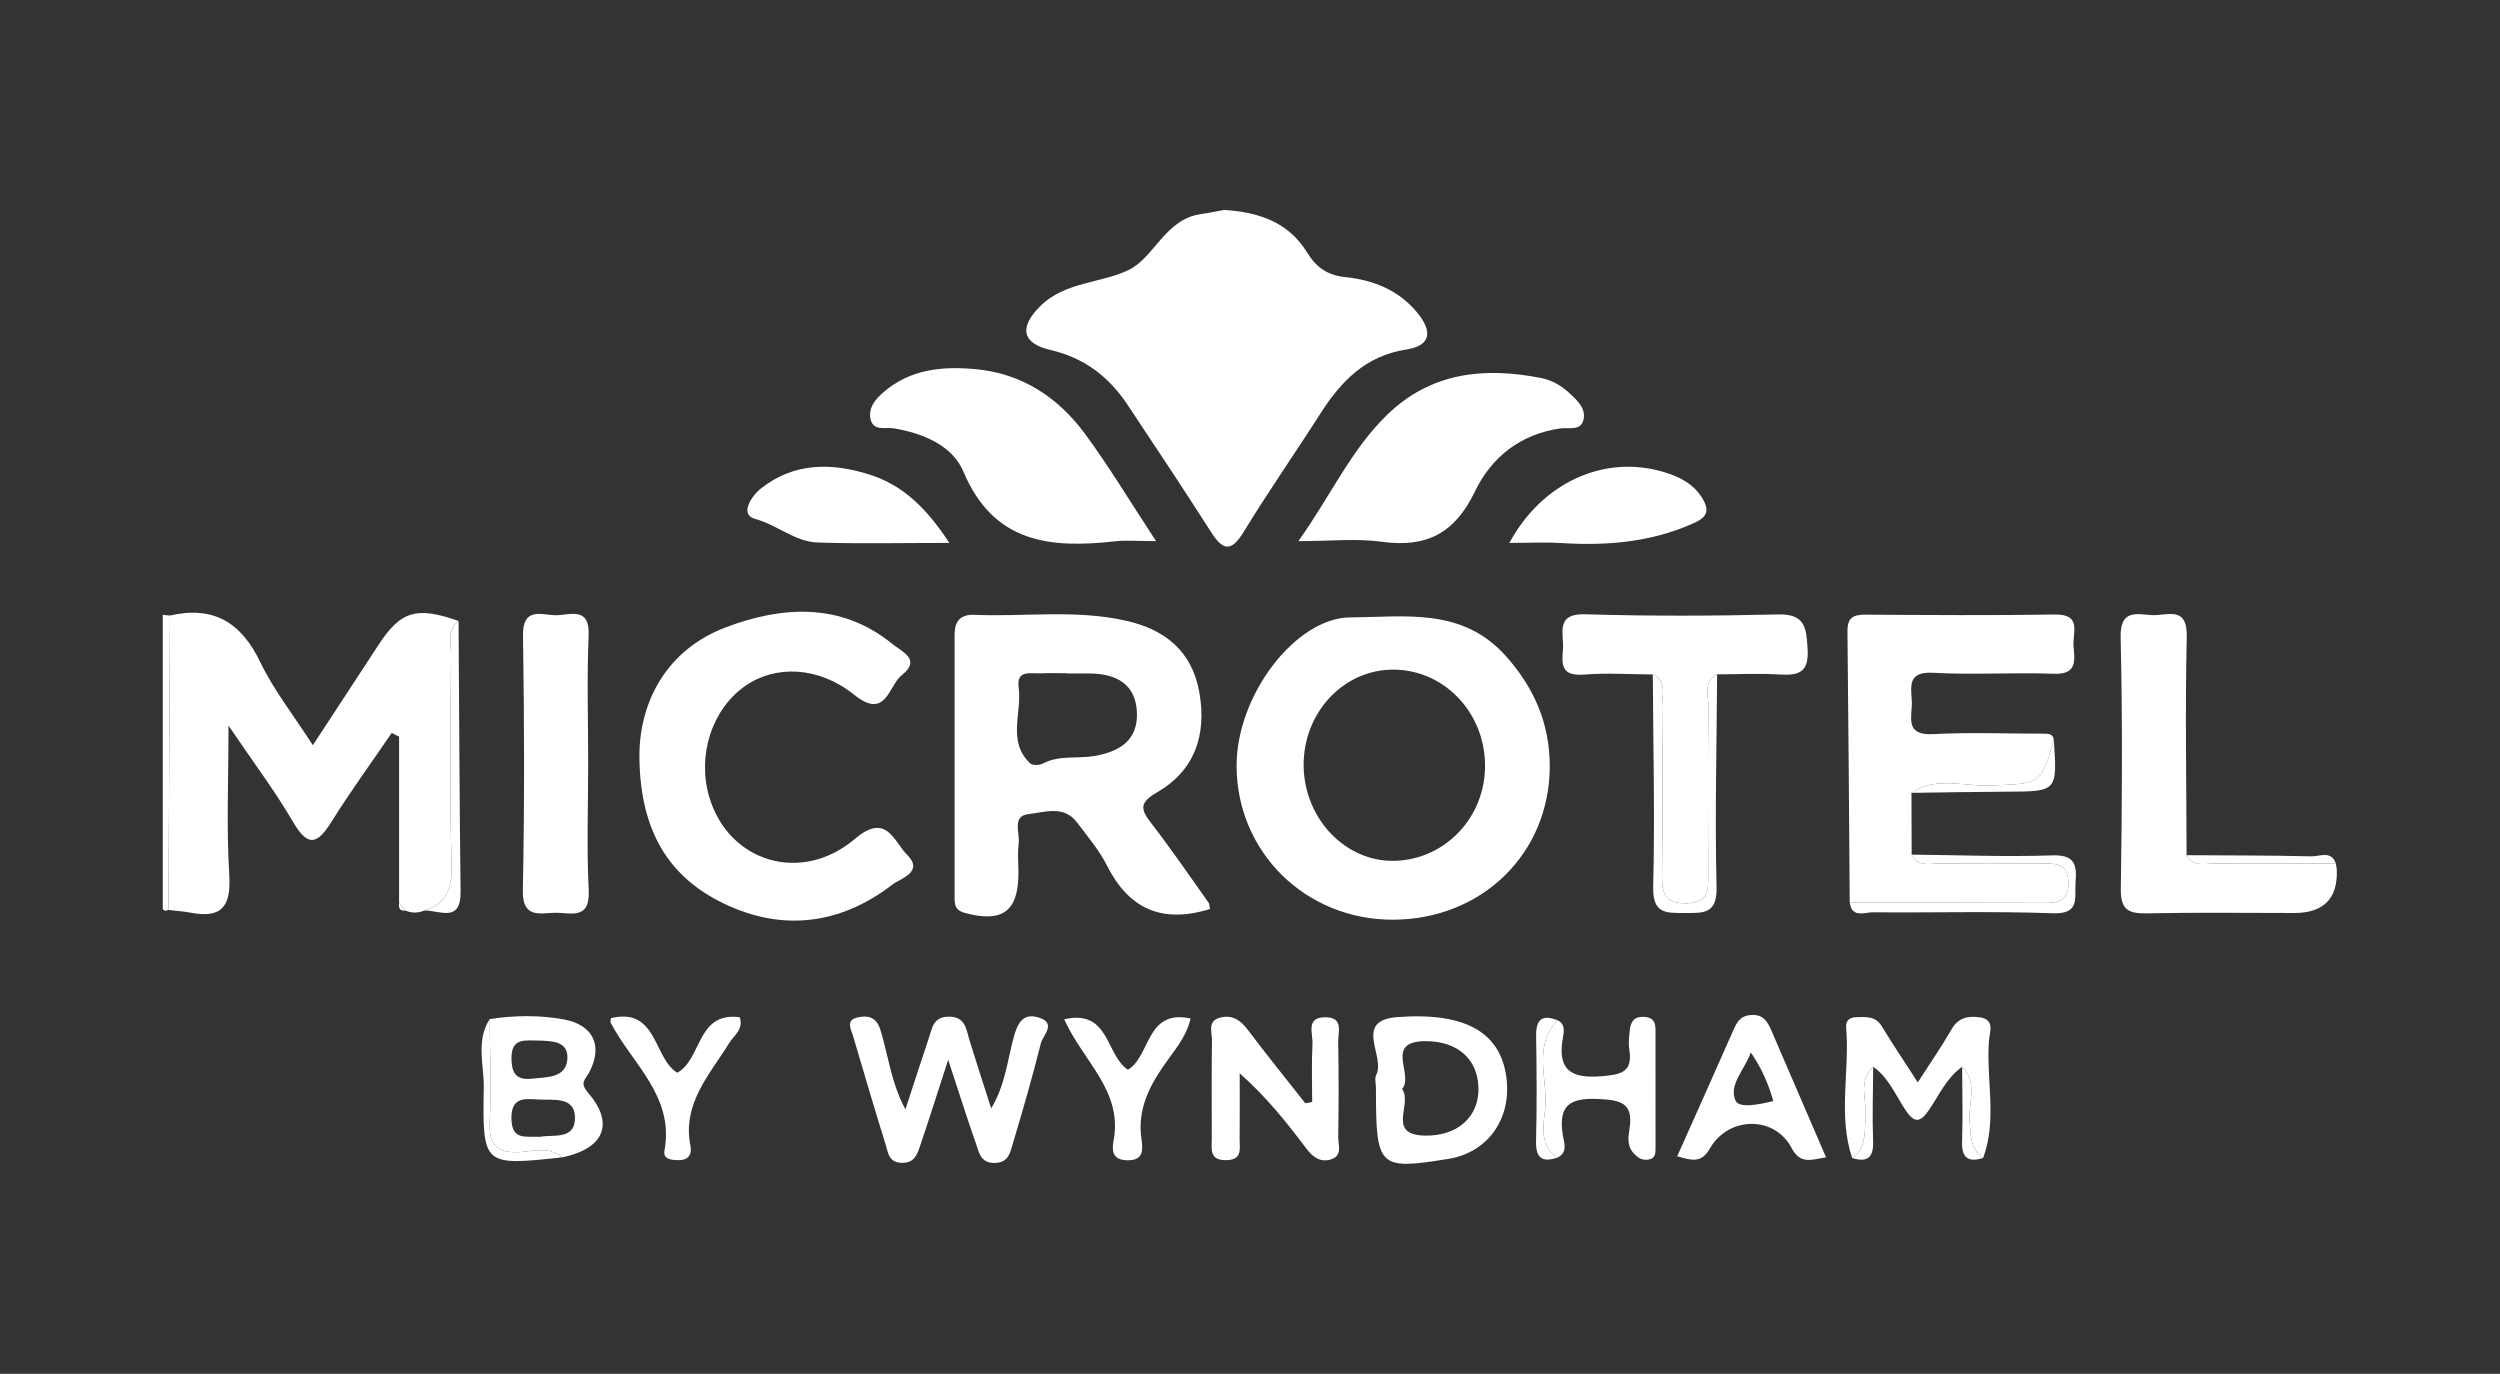
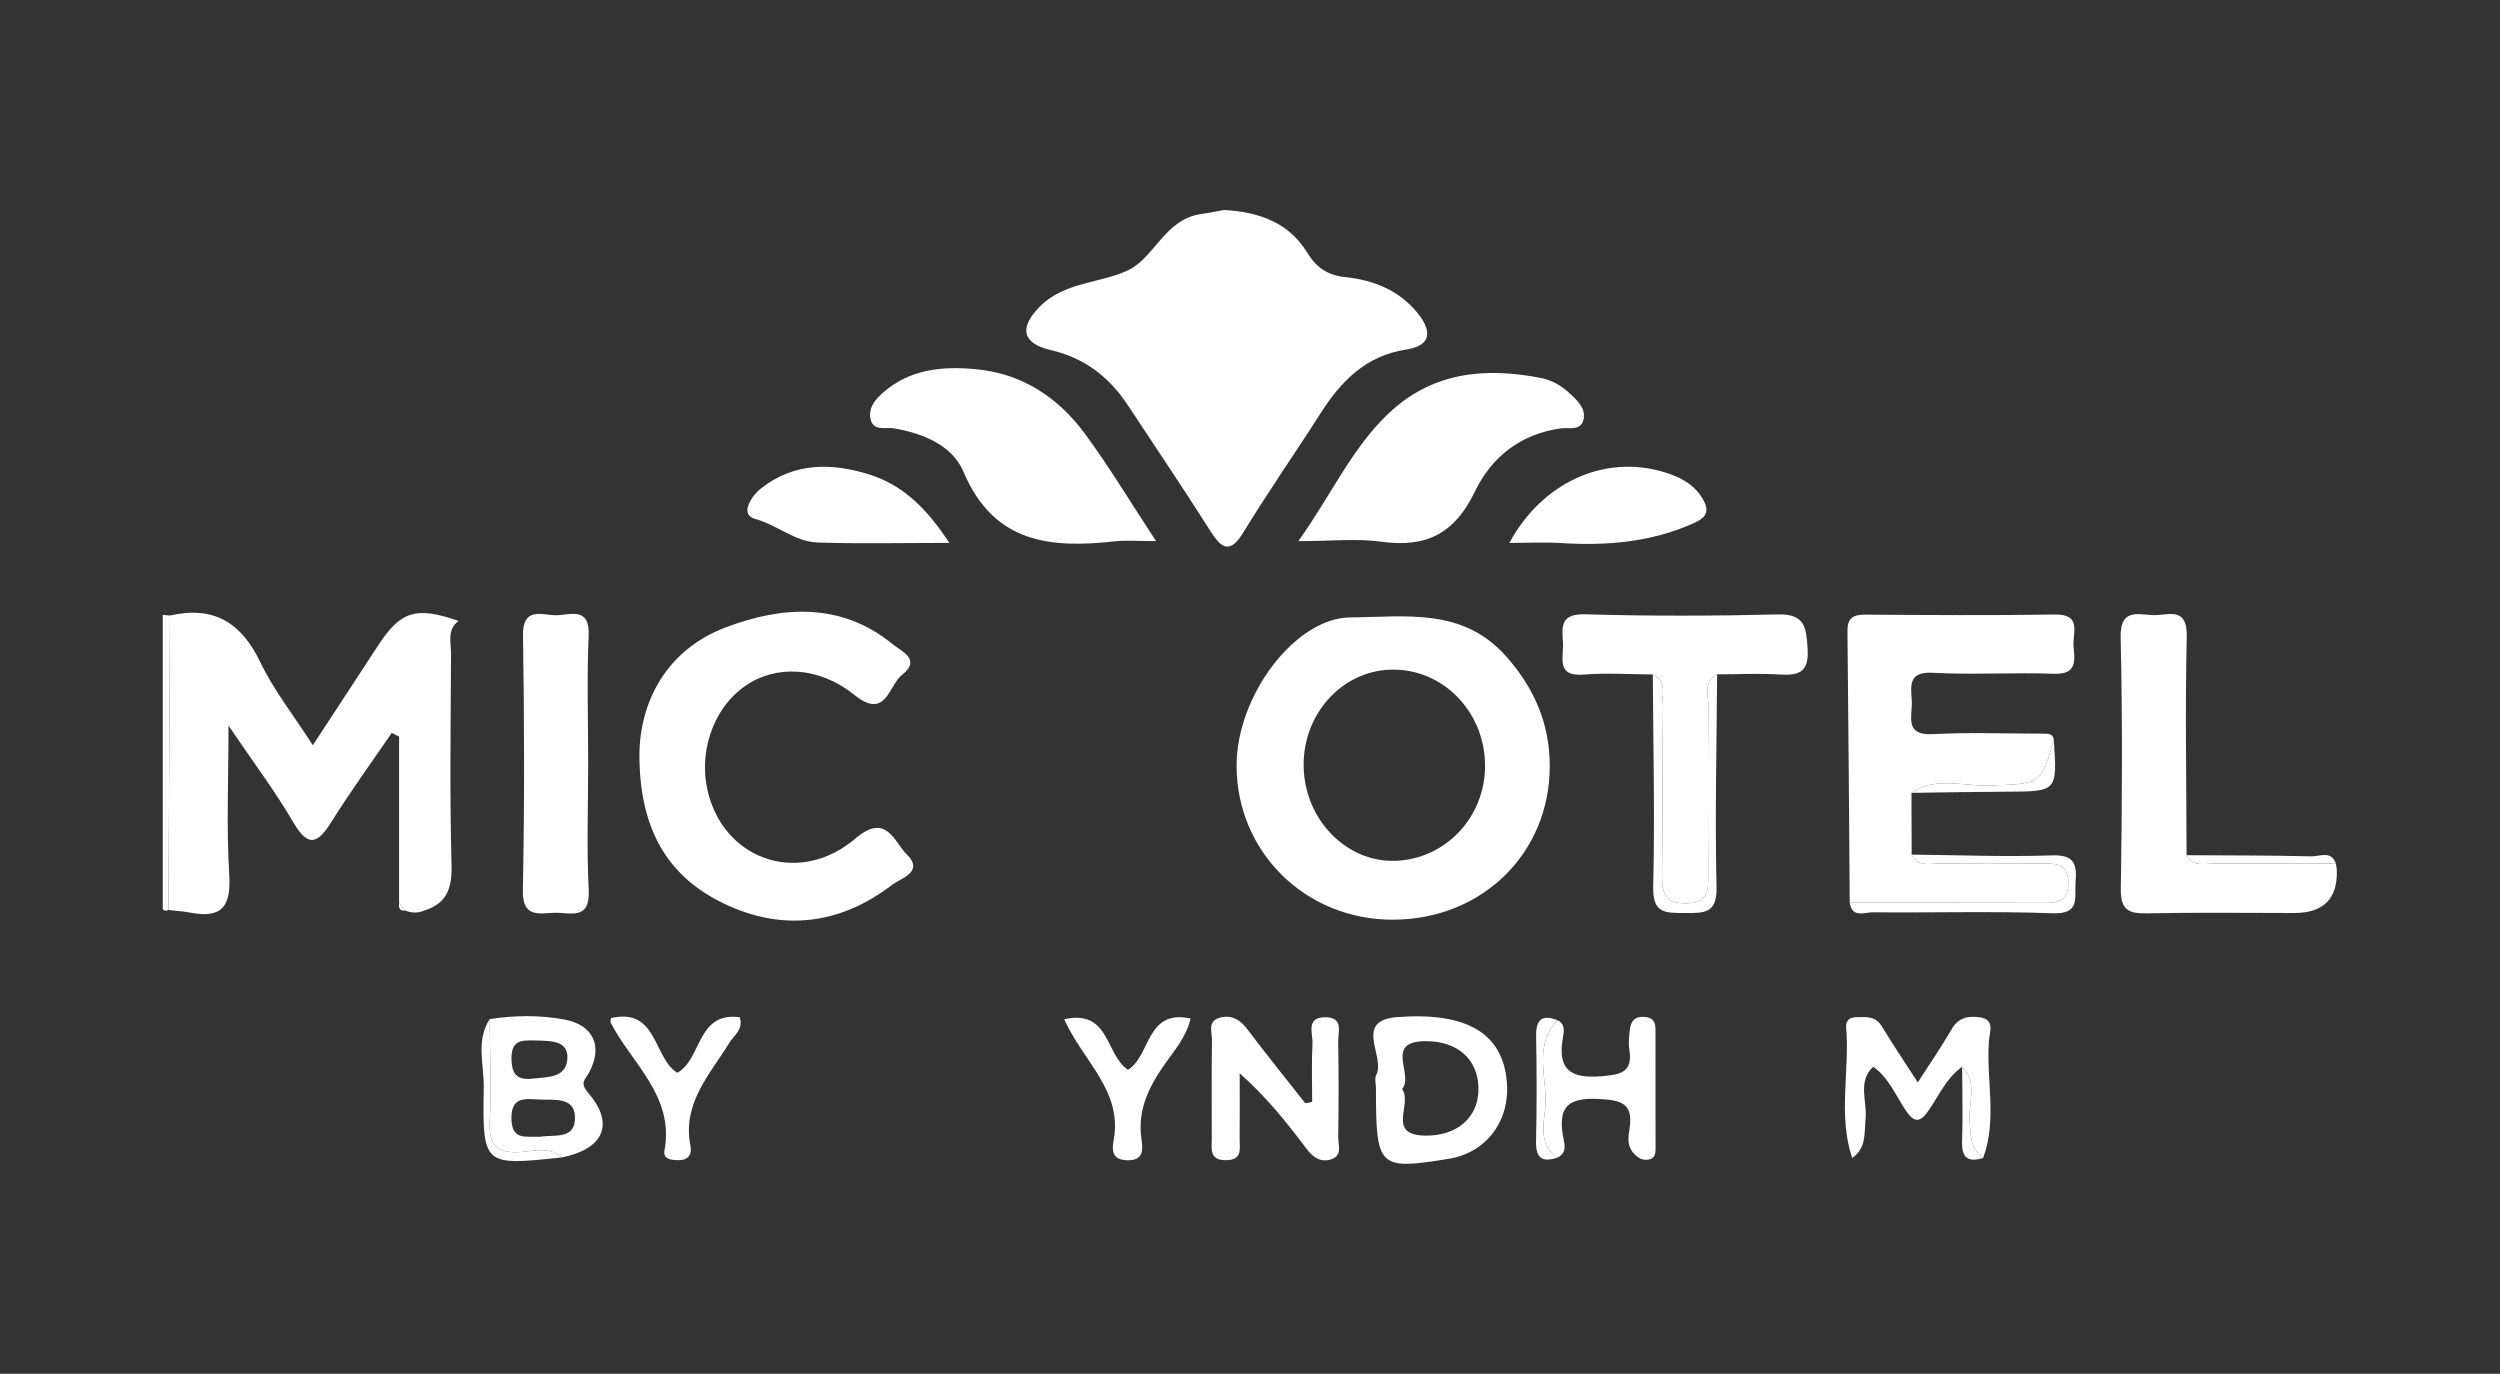
<svg xmlns="http://www.w3.org/2000/svg" id="Capa_1" viewBox="0 0 427.855 235.114">
  <rect x="0" y="0" width="427.855" height="235.114" fill="#333333" stroke="none" />
  <path d="M28.824,155.734l-.507,.153-.463-.257v-50.403c.413,.038,.826,.077,1.239,.115-.09,16.797-.18,33.594-.269,50.391Z" style="fill:#fff;" />
  <path d="M209.479,35.935c6.126,.344,11.112,2.222,14.207,7.251,1.624,2.638,3.498,3.924,6.623,4.248,4.725,.491,9.065,2.221,12.23,6.059,2.492,3.022,2.614,5.637-1.879,6.329-6.948,1.069-11.169,5.435-14.7,10.976-4.309,6.761-8.911,13.341-13.083,20.183-2.273,3.729-3.671,3.139-5.722-.091-4.595-7.237-9.389-14.349-14.111-21.505-3.206-4.859-7.417-8.133-13.275-9.491-4.871-1.129-5.395-3.849-1.75-7.487,4.216-4.207,10.36-3.892,15.139-6.201,4.378-2.115,6.253-8.688,12.322-9.558,1.471-.211,2.927-.52,3.998-.713Z" style="fill:#fff;" />
  <path d="M28.824,155.734c.09-16.797,.18-33.594,.269-50.391,7.406-1.701,12.175,1.145,15.449,7.973,2.289,4.774,5.659,9.031,8.998,14.222,3.999-6.109,7.621-11.647,11.248-17.181,3.811-5.816,6.476-6.609,13.691-4.085-2.031,1.513-1.276,3.719-1.286,5.651-.063,12.019-.237,24.044,.084,36.055,.107,4-.748,6.625-4.663,7.852-1.08,.463-2.16,.459-3.241,.004-.357-.437-.715-.874-1.072-1.311v-28.438c-.417-.221-.834-.441-1.251-.662-3.438,5.032-7.03,9.967-10.262,15.128-2.355,3.761-3.976,4.685-6.623,.136-3.033-5.212-6.693-10.06-11.06-16.513,0,9.645-.365,17.571,.127,25.444,.333,5.323-1.101,7.629-6.581,6.585-1.26-.24-2.551-.317-3.828-.469Z" style="fill:#fff;" />
-   <path d="M207.061,155.576c-8.331,2.572-13.931-.132-17.632-7.481-1.326-2.632-3.317-4.943-5.098-7.33-2.249-3.015-5.564-1.738-8.283-1.446-2.926,.313-1.477,3.245-1.708,5.053-.211,1.651-.045,3.349-.045,5.027-.001,6.599-2.759,8.571-9.147,6.843-1.823-.493-1.779-1.578-1.779-2.888-.002-14.912,.005-29.824,0-44.736,0-2.269,.981-3.492,3.371-3.394,8.735,.36,17.551-.965,26.202,1.062,6.494,1.522,11.042,5.178,12.295,12.099,1.364,7.536-.88,13.575-7.24,17.234-3.048,1.754-2.81,2.893-.973,5.265,3.416,4.414,6.568,9.032,9.806,13.584,.186,.262,.15,.682,.233,1.107Zm-24.43-40.32v-.037c-1.493,0-2.989-.059-4.478,.016-1.711,.086-4.245-.685-3.819,2.424,.596,4.348-2.008,9.21,1.965,12.983,.398,.378,1.589,.345,2.166,.039,2.776-1.47,5.819-.811,8.71-1.28,4.311-.7,7.612-2.622,7.398-7.493-.214-4.877-3.557-6.59-8.022-6.648-1.306-.017-2.613-.003-3.919-.003Z" style="fill:#fff;" />
  <path d="M238.44,157.4c-14.976,.055-26.794-11.562-26.808-26.352-.011-12.07,10.099-25.334,19.486-25.387,9.436-.053,19.182-1.762,26.681,6.711,4.838,5.467,7.421,11.544,7.428,18.713,.015,14.934-11.577,26.258-26.787,26.314Zm-15.333-26.385c.071,9.092,7.163,16.519,15.573,16.31,8.698-.217,15.567-7.516,15.474-16.442-.097-9.239-7.372-16.549-16.195-16.273-8.319,.26-14.921,7.552-14.852,16.405Z" style="fill:#fff;" />
  <path d="M327.134,135.693c.01,3.523,.021,7.045,.031,10.568,1.11,2.249,3.209,1.481,4.951,1.506,5.782,.083,11.566,.048,17.348,.025,2.339-.009,4.498-.126,4.521,3.3,.022,3.339-1.968,3.439-4.401,3.429-11.006-.044-22.012-.033-33.019-.041-.12-15.474-.214-30.948-.388-46.422-.025-2.231,.888-2.877,3.001-2.864,10.831,.067,21.665,.15,32.493-.025,4.712-.076,3.006,3.197,3.192,5.412,.198,2.349,.703,4.879-3.332,4.729-6.9-.257-13.832,.212-20.721-.17-4.449-.247-3.721,2.452-3.618,4.954,.103,2.482-1.352,5.81,3.623,5.547,6.332-.335,12.695-.073,19.044-.079,.768,0,1.465,.049,1.629,1-2.194,7.775-2.202,7.547-11.049,7.872-4.427,.163-9.118-1.607-13.305,1.26Z" style="fill:#fff;" />
  <path d="M109.43,128.93c.155-8.965,4.68-17.749,14.811-21.579,9.451-3.573,19.633-4.357,28.449,2.836,1.628,1.328,5.062,2.661,1.653,5.346-2.268,1.786-2.696,7.77-8.146,3.383-6.12-4.925-13.511-5.119-18.659-1.523-5.683,3.97-8.244,11.833-6.171,18.949,3.244,11.134,15.714,15.084,24.982,7.196,5.392-4.589,6.663,.549,8.854,2.707,3.027,2.98-1.076,4.073-2.475,5.148-8.878,6.82-18.751,8.089-28.826,3.254-9.77-4.688-14.524-12.909-14.47-25.718Z" style="fill:#fff;" />
  <path d="M399.759,147.781c.058,.367,.154,.733,.167,1.102q.258,7.368-7.297,7.369c-8.378,0-16.758-.116-25.133,.059-3.199,.067-4.595-.55-4.537-4.234,.224-14.325,.306-28.66-.028-42.98-.112-4.817,2.689-4.008,5.333-3.827,2.506,.172,6.105-1.747,5.981,3.692-.285,12.46-.053,24.932-.031,37.398,1.183,2.131,3.245,1.393,4.983,1.41,6.853,.068,13.708,.017,20.562,.01Z" style="fill:#fff;" />
  <path d="M197.849,92.608c-3.251,0-5.133-.176-6.973,.029-11.048,1.23-20.794,.398-25.982-11.899-1.899-4.501-6.86-6.563-11.907-7.431-1.423-.245-3.716,.633-4.049-1.868-.244-1.829,.972-3.182,2.24-4.29,4.566-3.991,10.121-4.493,15.78-3.972,7.896,.727,14.099,4.799,18.691,11.018,4.151,5.621,7.753,11.647,12.201,18.412Z" style="fill:#fff;" />
  <path d="M222.206,92.611c5.509-7.726,8.973-15.565,15.149-21.581,7.509-7.314,16.604-8.255,26.363-6.343,1.88,.368,3.477,1.3,4.857,2.574,1.376,1.27,2.967,2.7,2.387,4.719-.514,1.788-2.544,1.147-3.903,1.339-6.876,.973-11.844,4.957-14.661,10.839-3.386,7.071-8.26,9.622-15.881,8.561-4.305-.6-8.762-.108-14.311-.108Z" style="fill:#fff;" />
  <path d="M282.865,115.427c-3.917-.015-7.857-.3-11.746,.022-4.978,.412-3.448-3.045-3.627-5.504-.196-2.688-.44-4.941,3.785-4.815,10.997,.327,22.014,.29,33.014,.025,4.681-.113,4.84,2.298,5.066,5.901,.255,4.056-1.541,4.582-4.854,4.378-3.53-.218-7.085-.032-10.63-.022-2.439,1.283-1.483,3.591-1.501,5.476-.093,9.656-.072,19.313-.025,28.97,.013,2.619-.045,4.668-3.68,4.738-3.713,.071-4.258-1.701-4.221-4.783,.116-9.655,.092-19.314-.001-28.97-.018-1.874,.957-4.207-1.579-5.415Z" style="fill:#fff;" />
  <path d="M100.662,130.556c0,7.265-.276,14.544,.092,21.79,.269,5.295-3.258,3.765-5.895,3.871-2.675,.108-5.474,.871-5.378-3.862,.293-14.524,.255-29.059,.027-43.585-.079-5.009,3.246-3.48,5.639-3.478,2.377,.002,5.813-1.571,5.595,3.473-.315,7.251-.08,14.526-.08,21.791Z" style="fill:#fff;" />
-   <path d="M154.956,189.858c1.461-4.457,2.695-8.298,3.986-12.12,.572-1.692,.718-3.688,3.346-3.742,2.952-.06,3.042,2.114,3.636,4.043,1.146,3.723,2.359,7.425,3.71,11.656,2.455-4.07,2.782-8.337,3.898-12.326,.617-2.205,1.521-4.036,4.149-3.256,3.279,.973,.794,3.073,.446,4.469-1.44,5.762-3.092,11.474-4.797,17.166-.445,1.486-.704,3.252-3.106,3.281-2.414,.03-2.645-1.751-3.163-3.216-1.507-4.266-2.861-8.585-4.787-14.438-1.932,5.955-3.297,10.284-4.754,14.582-.527,1.554-.99,3.177-3.318,3.047-2.142-.12-2.216-1.79-2.619-3.081-1.937-6.2-3.757-12.436-5.599-18.665-.346-1.17-1.287-2.651,.753-3.127,1.743-.407,3.229-.106,3.911,2.036,1.384,4.343,1.788,9.014,4.307,13.693Z" style="fill:#fff;" />
  <path d="M224.569,188.591c0-3.324-.129-6.655,.053-9.969,.095-1.739-1.245-4.595,2.303-4.525,3.064,.061,2.061,2.588,2.094,4.22,.108,5.406,.088,10.816,.008,16.223-.02,1.359,.778,3.229-1.203,3.868-1.804,.582-3.129-.337-4.261-1.846-3.31-4.411-6.741-8.733-11.397-12.869,0,3.765,.026,7.531-.012,11.296-.016,1.589,.515,3.481-2.214,3.564-3.037,.093-2.557-1.945-2.556-3.774,.001-5.595-.045-11.19,.033-16.783,.019-1.346-.794-3.201,1.279-3.803,2.021-.587,3.502,.266,4.777,1.956,3.227,4.28,6.6,8.45,9.915,12.664,.394-.074,.788-.148,1.182-.222Z" style="fill:#fff;" />
  <path d="M235.482,186.199c0-.746-.263-1.629,.044-2.214,1.666-3.177-4.053-9.359,3.664-9.924,11.958-.875,17.945,2.846,18.685,10.981,.618,6.782-3.478,12.239-9.972,13.287-12.028,1.941-12.421,1.557-12.421-12.131Zm4.478,.186c1.861,2.538-2.785,7.841,3.91,7.965,5.623,.105,9.305-3.269,9.156-8.242-.146-4.86-3.565-7.887-8.936-7.921-7.349-.046-2.029,5.712-4.13,8.197Z" style="fill:#fff;" />
  <path d="M162.47,92.914c-8.161,0-15.373,.175-22.571-.07-3.862-.132-6.908-3.016-10.684-4.042-2.684-.729-.668-3.893,1.091-5.266,5.657-4.415,12.05-4.355,18.51-2.317,5.727,1.807,9.794,5.796,13.655,11.695Z" style="fill:#fff;" />
  <path d="M258.316,92.915c5.597-10.357,16.249-15.163,26.375-12.146,2.655,.791,5.198,2.001,6.715,4.619,1.222,2.108,.689,3.154-1.587,4.17-7.236,3.231-14.775,3.867-22.544,3.386-2.886-.179-5.793-.029-8.959-.029Z" style="fill:#fff;" />
  <path d="M335.804,182.571c-2.662,1.877-3.925,4.848-5.687,7.408-1.439,2.092-2.438,2.331-3.954,.072-1.731-2.58-2.915-5.595-5.579-7.487-2.722,2.569-1.019,5.845-1.301,8.777-.243,2.526,.182,5.127-2.298,6.848-2.462-7.357-.393-14.926-1.032-22.371-.093-1.087,.546-1.708,1.677-1.734,1.672-.039,3.327-.253,4.429,1.566,1.822,3.006,3.79,5.924,6.156,9.591,2.116-3.296,4.076-6.13,5.795-9.104,1.144-1.978,2.788-2.293,4.743-2.043,2.745,.351,1.749,2.581,1.644,3.957-.512,6.704,1.445,13.533-.999,20.131-2.225-1.577-2.122-3.881-2.313-6.294-.246-3.11,1.465-6.55-1.28-9.318Z" style="fill:#fff;" />
  <path d="M83.803,174.403c4.256-.646,8.545-.707,12.754,.076,5.011,.932,6.671,4.57,4.271,9.056-.664,1.241-1.692,1.732-.173,3.488,4.581,5.296,2.703,9.591-4.473,11.057-2.103-1.87-4.688-1.104-6.974-.925-4.219,.33-5.605-1.203-5.386-5.399,.301-5.768,.015-11.566-.019-17.351Zm8.655,20.153c2.177-.447,6.071,.631,5.945-3.406-.109-3.487-3.659-2.856-6.149-2.975-2.395-.115-4.826-.549-4.724,3.371,.096,3.694,2.493,2.877,4.928,3.011Zm.245-16.461c-2.84-.009-5.203-.599-5.167,3.07,.027,2.737,.995,3.732,3.614,3.437,2.565-.289,5.838-.1,5.959-3.535,.104-2.949-2.822-2.859-4.406-2.971Z" style="fill:#fff;" />
-   <path d="M287.042,197.889c3.368-7.549,6.483-14.477,9.542-21.429,.623-1.415,1.164-2.602,3.048-2.746,2.202-.169,2.908,1.224,3.585,2.789,3.077,7.114,6.138,14.235,9.292,21.555-2.499,.421-4.387,1.282-5.912-1.621-2.903-5.526-10.814-5.43-13.976,.138-1.44,2.535-3.098,2.028-5.579,1.315Zm12.598-17.76c-1.116,3.041-3.819,5.532-2.621,8.233,.601,1.354,4.007,.697,6.474,.063-.852-2.89-1.92-5.51-3.853-8.296Z" style="fill:#fff;" />
  <path d="M266.578,174.617c1.337,.646,1.086,1.941,.909,2.924-.992,5.488,1.251,7.102,6.625,6.645,3.389-.288,5.36-.71,4.73-4.616-.175-1.083-.029-2.238,.095-3.345,.164-1.469,.842-2.337,2.558-2.188,1.506,.131,1.83,.979,1.83,2.227,0,6.719,0,13.437,.01,20.156,.001,.965-.015,1.878-1.283,2.04-1,.128-1.655-.243-2.385-1.002-1.25-1.301-1.014-2.85-.796-4.209,.716-4.469-1.416-4.986-5.326-5.168-4.907-.229-6.866,1.101-6.096,6.115,.186,1.212,.979,3.006-.915,3.922-3.035-2.085-2.457-5.3-2.112-8.112,.629-5.136-2.261-10.797,2.158-15.388Z" style="fill:#fff;" />
  <path d="M104.567,174.241c7.967-1.873,7.214,6.82,11.341,9.354,4.245-2.31,3.289-10.483,10.686-9.505,.703,2.071-.984,3.09-1.772,4.375-3.353,5.466-8.098,10.361-6.658,17.649,.309,1.562-.447,2.48-2.144,2.439-1.161-.028-2.573-.154-2.299-1.648,1.718-9.359-5.586-14.852-9.222-21.912-.071-.137,.027-.362,.068-.752Z" style="fill:#fff;" />
  <path d="M182.127,174.441c7.819-1.773,7.036,6.091,10.909,8.634,3.879-2.266,3.073-10.461,10.724-8.762-.746,3.253-2.906,5.605-4.614,8.081-2.622,3.802-4.452,7.639-3.814,12.408,.236,1.76,.589,3.862-2.49,3.766-2.649-.083-2.531-1.876-2.241-3.473,1.531-8.438-5.226-13.434-8.474-20.655Z" style="fill:#fff;" />
  <path d="M316.565,154.48c11.006,.009,22.013-.002,33.019,.041,2.433,.01,4.423-.09,4.401-3.429-.023-3.425-2.182-3.309-4.521-3.3-5.783,.022-11.567,.058-17.348-.025-1.742-.025-3.84,.742-4.951-1.506,8.011,.079,16.031,.407,24.03,.131,3.873-.134,4.262,1.545,4.023,4.583-.21,2.665,.86,5.501-3.931,5.325-10.24-.377-20.503-.07-30.756-.168-1.399-.013-3.564,1.056-3.965-1.651Z" style="fill:#fff;" />
  <path d="M282.865,115.427c2.536,1.208,1.56,3.541,1.579,5.415,.094,9.656,.118,19.314,.001,28.97-.037,3.082,.508,4.854,4.221,4.783,3.635-.07,3.693-2.118,3.68-4.738-.047-9.657-.068-19.314,.025-28.97,.018-1.884-.938-4.193,1.501-5.476-.073,12.114-.389,24.235-.097,36.341,.112,4.62-2.116,4.518-5.397,4.502-3.245-.016-5.563,.193-5.446-4.483,.302-12.107-.004-24.228-.067-36.344Z" style="fill:#fff;" />
-   <path d="M72.614,155.831c3.916-1.227,4.77-3.852,4.663-7.852-.322-12.011-.147-24.036-.084-36.055,.01-1.932-.745-4.138,1.286-5.651,.106,15.439,.161,30.88,.345,46.318,.065,5.46-3.618,3.172-6.21,3.24Z" style="fill:#fff;" />
  <path d="M83.803,174.403c.034,5.785,.32,11.584,.019,17.351-.219,4.197,1.167,5.729,5.386,5.399,2.285-.179,4.87-.944,6.974,.925-13.477,1.448-13.618,1.446-13.389-11.904,.067-3.908-1.385-8.038,1.011-11.773Z" style="fill:#fff;" />
  <path d="M327.134,135.693c4.187-2.867,8.878-1.097,13.305-1.26,8.847-.325,8.855-.096,11.049-7.872,.614,8.922,.614,8.898-8.141,8.931-5.404,.021-10.808,.13-16.212,.2Z" style="fill:#fff;" />
  <path d="M266.578,174.617c-4.419,4.591-1.529,10.252-2.158,15.388-.344,2.812-.922,6.027,2.112,8.112-2.66,.892-3.719,.028-3.649-2.852,.144-5.969,.117-11.944,.014-17.915-.049-2.848,.974-3.811,3.681-2.733Z" style="fill:#fff;" />
  <path d="M399.759,147.781c-6.854,.007-13.709,.058-20.562-.01-1.738-.017-3.8,.721-4.983-1.41,7.136,.046,14.273,.024,21.406,.195,1.386,.033,3.336-1.061,4.139,1.225Z" style="fill:#fff;" />
-   <path d="M316.985,198.189c2.48-1.721,2.056-4.322,2.298-6.848,.282-2.932-1.421-6.208,1.301-8.777-.022,4.243-.175,8.491-.02,12.727,.103,2.831-.955,3.696-3.58,2.897Z" style="fill:#fff;" />
  <path d="M335.804,182.571c2.746,2.768,1.034,6.207,1.28,9.318,.191,2.413,.088,4.717,2.313,6.294-2.615,.802-3.705-.048-3.603-2.883,.153-4.237,.021-8.485,.01-12.728Z" style="fill:#fff;" />
  <path d="M68.301,154.523c.357,.437,.715,.874,1.072,1.311-1.034,.116-1.167-.505-1.072-1.311Z" style="fill:#fff;" />
</svg>